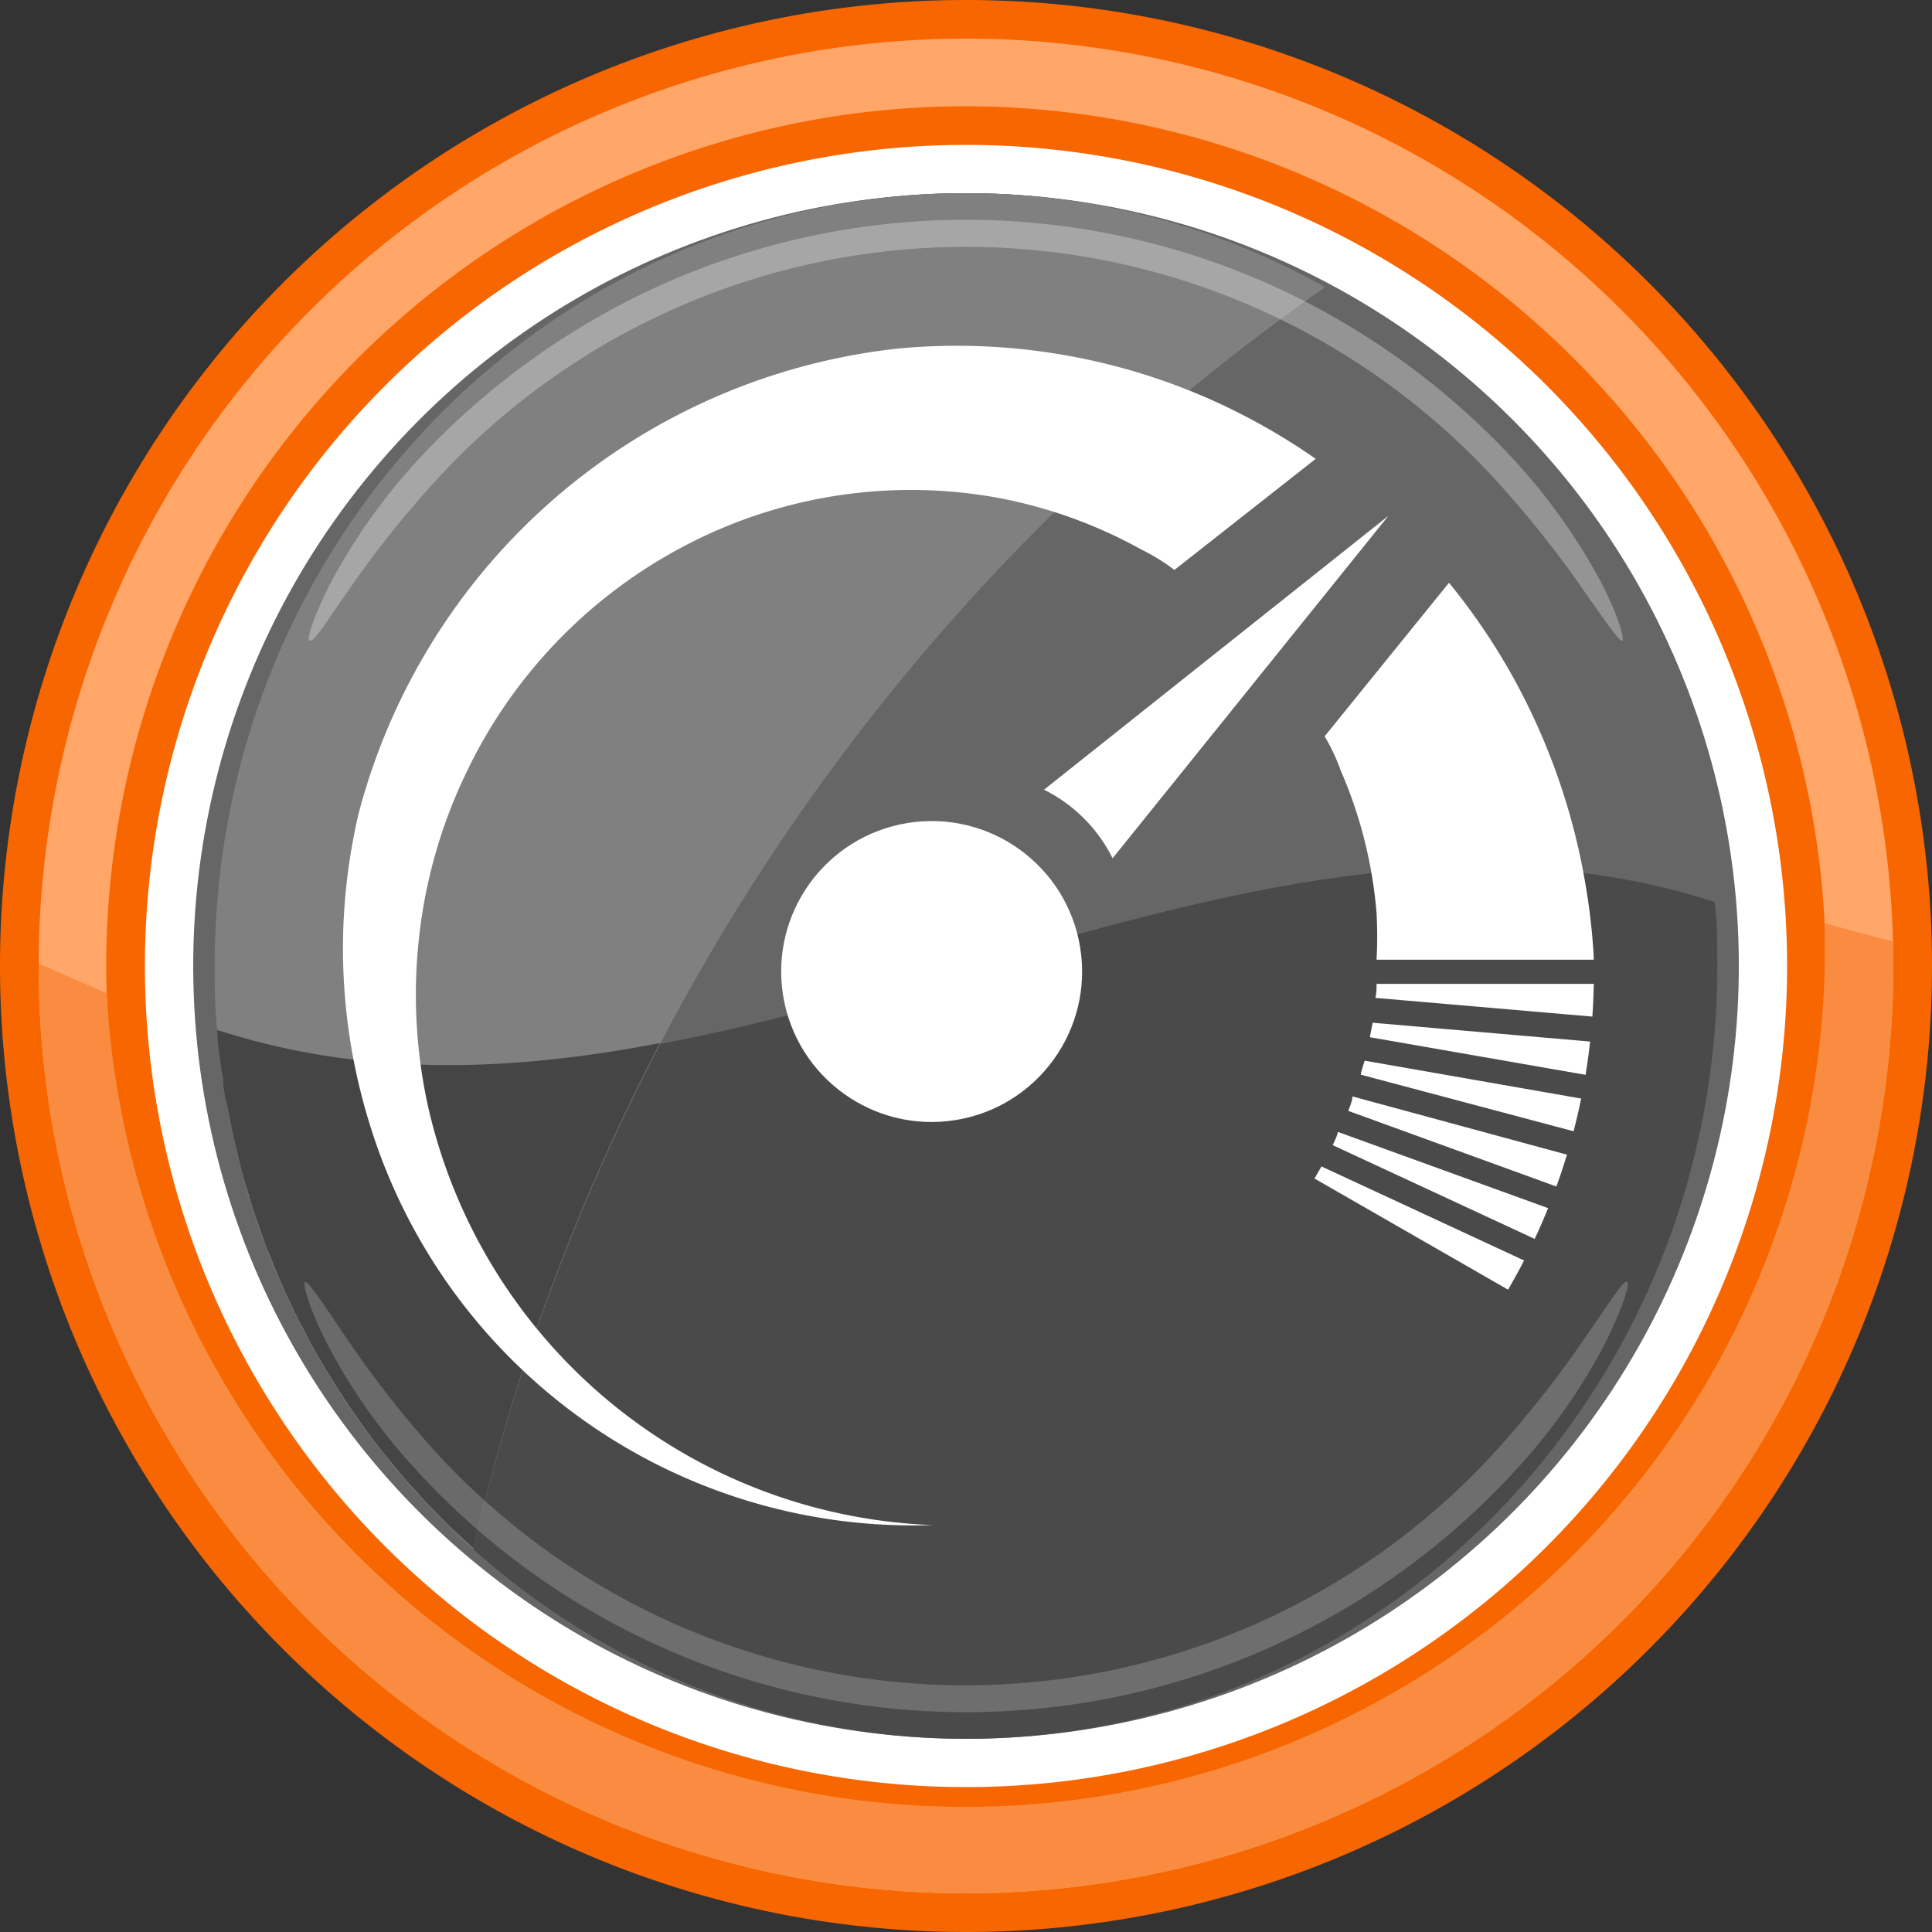
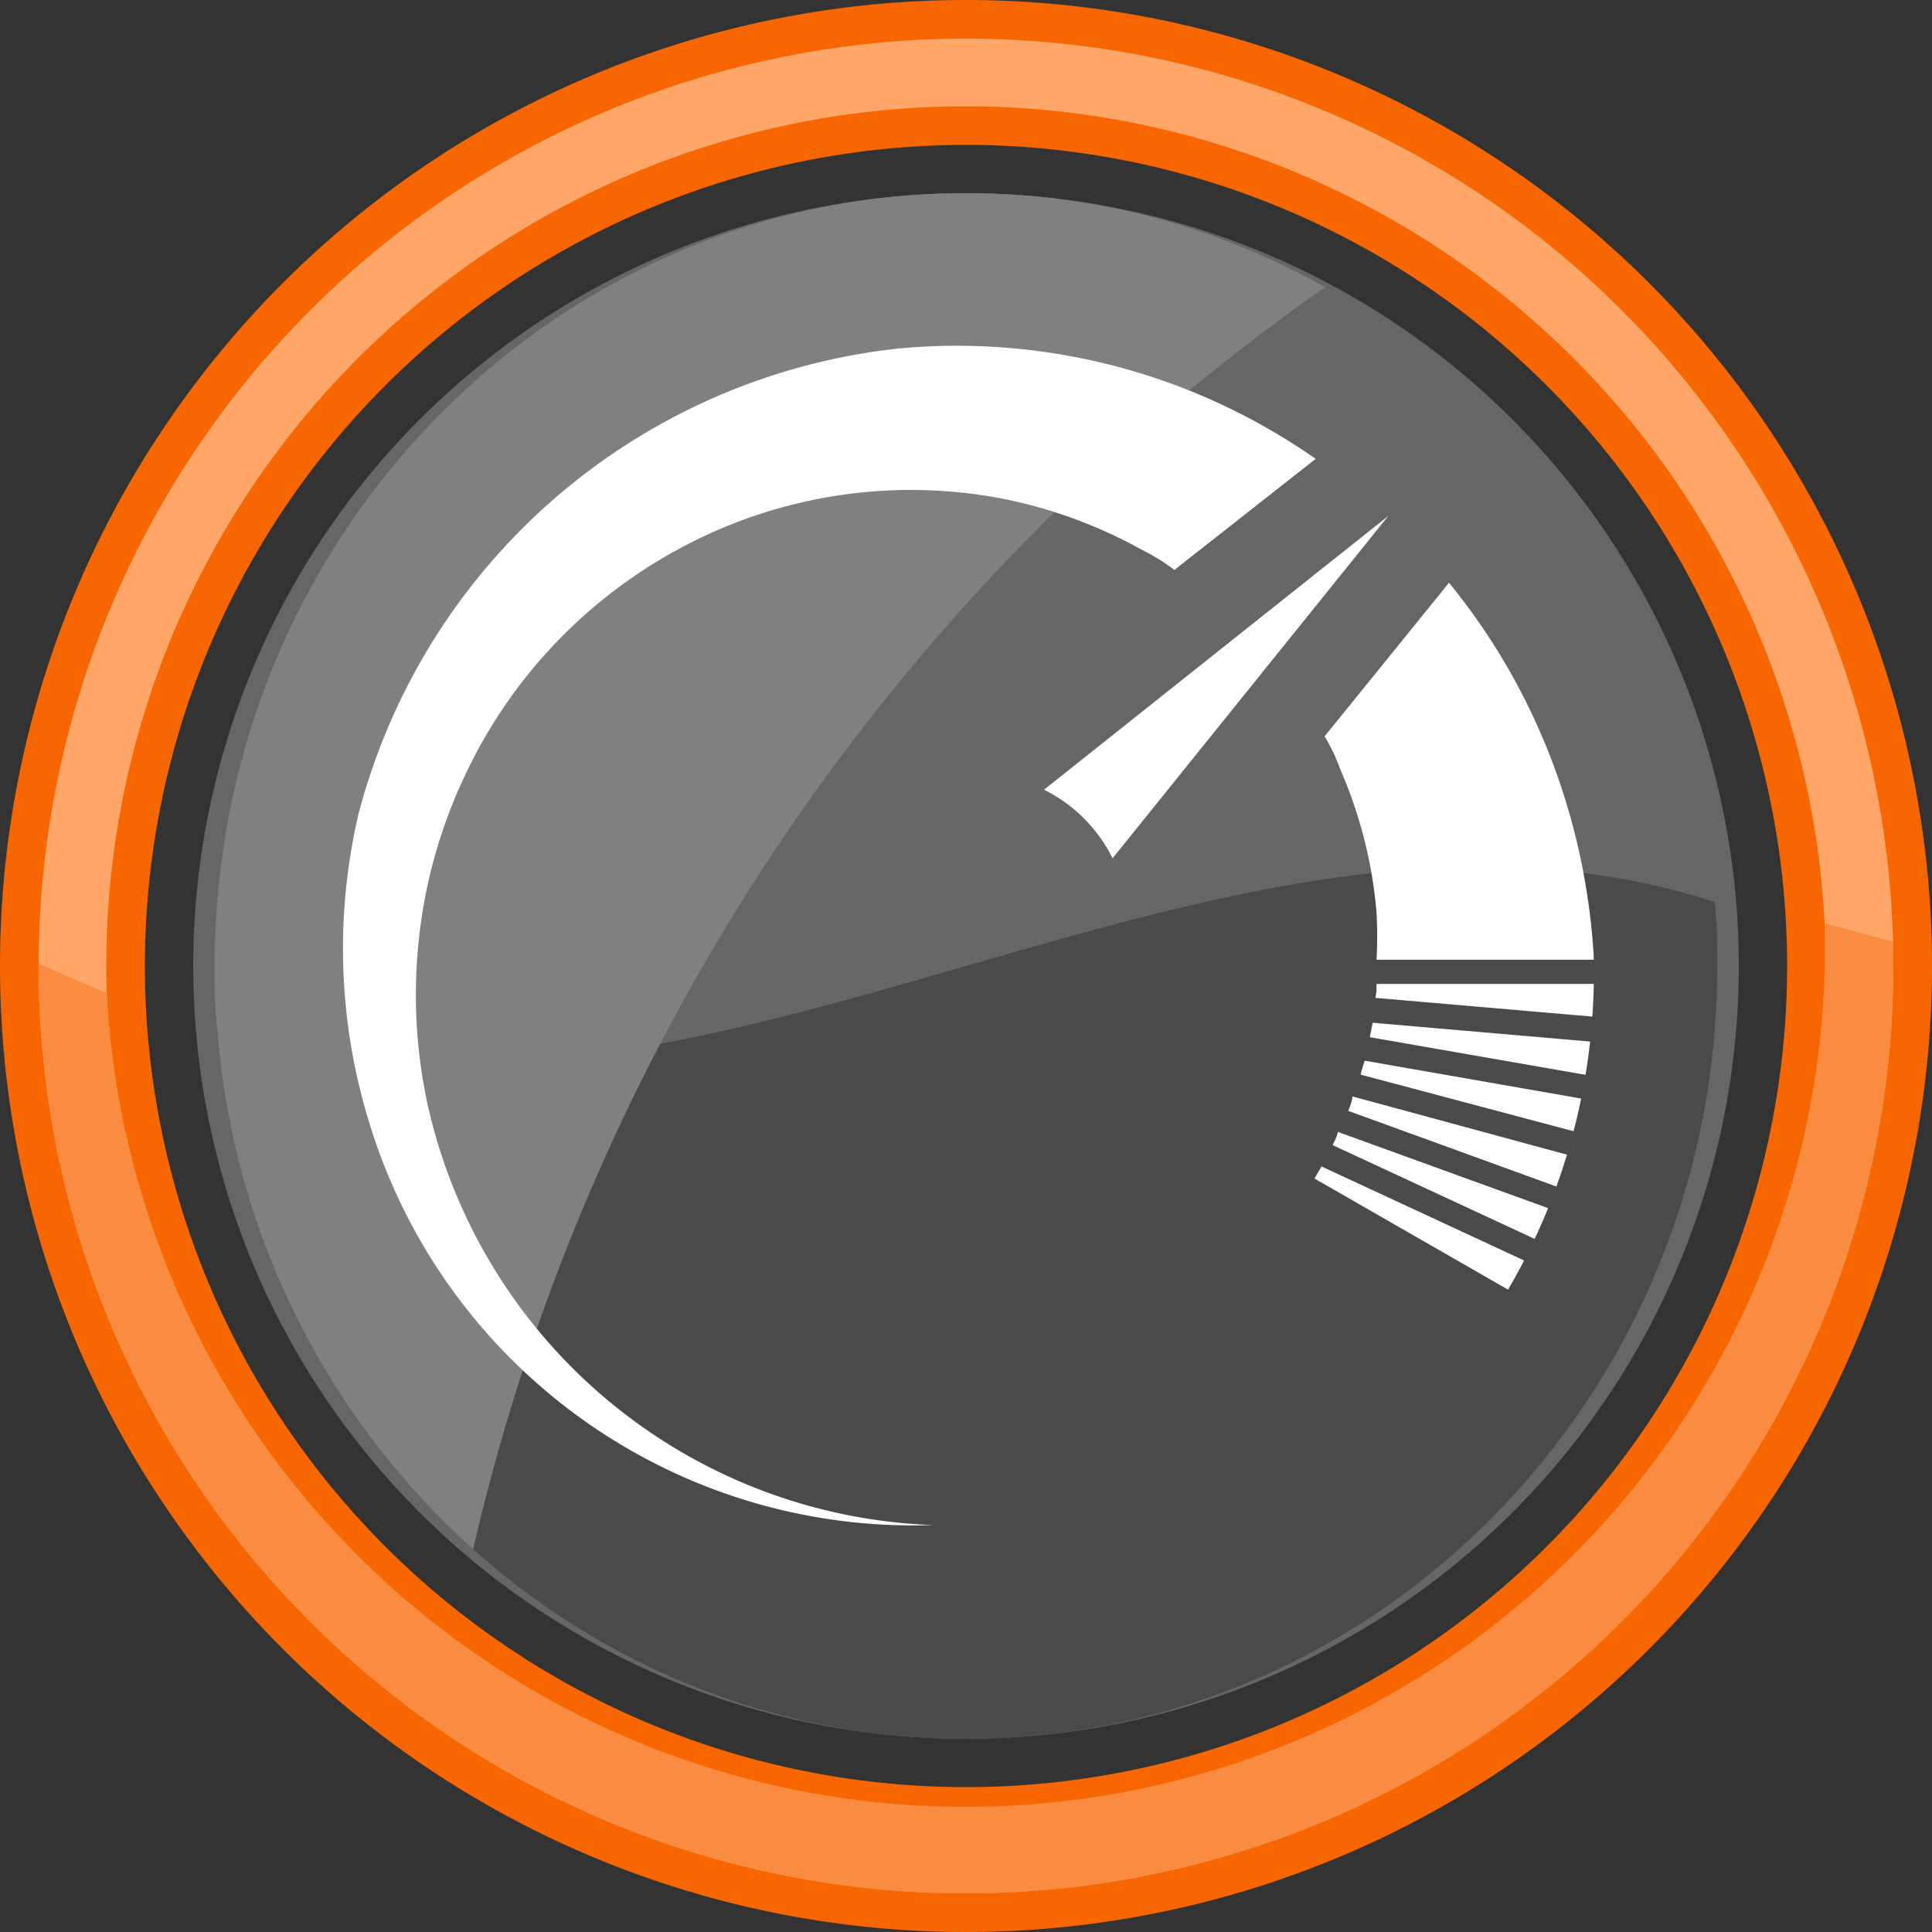
<svg xmlns="http://www.w3.org/2000/svg" width="80" height="80" viewBox="0 0 80 80">
  <rect x="0" y="0" width="80" height="80" fill="#333333" stroke="none" />
  <defs>
    <clipPath id="a">
      <circle cx="40" cy="40.28" r="26" fill="none" />
    </clipPath>
  </defs>
  <title>Плавная-регулировка-скорости</title>
-   <circle cx="40" cy="40" r="35.4" transform="translate(-5.74 6.72) rotate(-8.96)" fill="#fff" />
  <circle cx="40" cy="40" r="32" transform="translate(-6.83 71.73) rotate(-79.12)" fill="#666" />
  <path d="M71,37.35C69.69,20.92,56.31,8,40,8,22.82,8,8.89,22.33,8.89,40c0,.89,0,1.78.11,2.65C29.59,49.29,50.41,30.71,71,37.35Z" fill="#666" />
  <path d="M9,42.65C10.31,59.08,23.69,72,40,72c17.18,0,31.11-14.33,31.11-32,0-.89,0-1.78-.11-2.65C50.41,30.71,29.59,49.29,9,42.65Z" fill="#4a4a4a" />
  <path d="M54.87,11.89A30.27,30.27,0,0,0,40,8C22.82,8,8.89,22.33,8.89,40c0,.89,0,1.78.11,2.65a32.21,32.21,0,0,0,10.59,21.5A88,88,0,0,1,54.87,11.89Z" fill="gray" />
  <g opacity="0.3">
-     <path d="M12.82,26.53c-.13-.07.16-1,.91-2.47a24.73,24.73,0,0,1,3.69-5.14,31.22,31.22,0,0,1,10.27-7.26,30.88,30.88,0,0,1,24.62,0,31.22,31.22,0,0,1,10.27,7.26,24.73,24.73,0,0,1,3.69,5.14c.75,1.44,1,2.4.91,2.47s-.68-.76-1.59-2.06a43,43,0,0,0-3.83-4.78,29.74,29.74,0,0,0-43.52,0,43,43,0,0,0-3.83,4.78C13.5,25.77,13,26.6,12.82,26.53Z" fill="#fff" />
-   </g>
-   <path d="M9.24,44.72c0,.35.09.7.15,1l.12.58c.06.31.12.63.19.93l.15.61c.07.3.14.59.22.88s.13.41.19.61.16.57.26.86.14.4.21.6.19.55.29.83l.24.58c.11.28.22.55.34.82l.25.57c.13.26.25.53.38.8s.18.36.28.54l.41.79.3.52c.15.26.3.52.46.77l.31.5.5.76.33.47c.17.25.35.49.53.74l.34.44c.19.25.39.49.59.73l.35.42c.2.24.41.47.62.7l.36.4.66.68.37.37.71.66.25.23a87.25,87.25,0,0,1,7.73-20.92C21.21,44.37,15.09,44.62,9,42.65c0,.53.09,1.05.16,1.57C9.18,44.39,9.21,44.55,9.24,44.72Z" fill="#454545" />
+     </g>
  <g opacity="0.2">
-     <path d="M67.37,53.08c.14.06-.15,1-.89,2.51a24.19,24.19,0,0,1-3.68,5.24,30.85,30.85,0,0,1-45.6,0,24.19,24.19,0,0,1-3.68-5.24c-.74-1.47-1-2.45-.89-2.51s.67.78,1.57,2.11A43.55,43.55,0,0,0,18,60.08a29.72,29.72,0,0,0,43.94,0,43.55,43.55,0,0,0,3.83-4.89C66.7,53.86,67.23,53,67.37,53.08Z" fill="#fff" />
-   </g>
+     </g>
  <path d="M40,80A40,40,0,1,1,80,40,40,40,0,0,1,40,80ZM40,6A34,34,0,1,0,74,40,34,34,0,0,0,40,6Z" fill="#f76600" />
  <path d="M40,78.4A38.4,38.4,0,1,1,78.4,40,38.45,38.45,0,0,1,40,78.4Zm0-74A35.6,35.6,0,1,0,75.6,40,35.64,35.64,0,0,0,40,4.4Z" fill="#ffa668" />
  <path d="M75.56,38.23c0,.58,0,1.17,0,1.77A35.6,35.6,0,0,1,4.42,41.13L1.6,39.9V40a38.4,38.4,0,0,0,76.8,0c0-.35,0-.69,0-1Z" fill="#f98c40" />
-   <circle cx="38.58" cy="40.23" r="6.23" transform="translate(-5.95 6.7) rotate(-9.22)" fill="#fff" />
  <path d="M57.49,21.36,46.07,35.54a6.3,6.3,0,0,0-2.84-2.84Z" fill="#fff" />
  <g clip-path="url(#a)">
    <path d="M54.48,19,48.63,23.6a8.12,8.12,0,0,0-1.38-.85,19.66,19.66,0,0,0-6-2.15,20.13,20.13,0,0,0-12.8,1.95,20.6,20.6,0,0,0-9.23,9.63,20.92,20.92,0,0,0-1.87,6.66,21.43,21.43,0,0,0,.38,7A22.28,22.28,0,0,0,38.63,63.15,23.54,23.54,0,0,1,15.29,46.49a24.49,24.49,0,0,1-1.08-7.86,24.73,24.73,0,0,1,5.55-14.94,25.37,25.37,0,0,1,6.17-5.46,25.92,25.92,0,0,1,24.35-1.62A26.31,26.31,0,0,1,54.48,19Zm.24,29.3-.29.5L63,53.72c.22-.43.43-.87.62-1.29Zm.47-.88L64,51.51c.18-.44.35-.89.5-1.34l-9.1-3.3C55.36,47.05,55.28,47.22,55.19,47.4ZM55.83,46l9,3.27c.14-.46.26-.91.38-1.37L56,45.4C56,45.58,55.91,45.77,55.83,46Zm.52-1.5,9.1,2.42c.11-.48.2-1,.26-1.39l-9.2-1.61C56.46,44.07,56.4,44.26,56.35,44.45Zm.38-1.55,9.12,1.59c.05-.47.1-.93.13-1.4l-9.14-.79C56.81,42.5,56.77,42.7,56.73,42.9ZM66,39.74a26.44,26.44,0,0,0-.34-3.07,27,27,0,0,0-2.86-8.36A26.57,26.57,0,0,0,60,24.13l-5.15,6.36a7.79,7.79,0,0,1,.66,1.4A18.6,18.6,0,0,1,57,37.81a17.77,17.77,0,0,1,0,1.93Zm0,1H57c0,.2,0,.39-.05.58l9.05.78C66.05,41.64,66.05,41.19,66,40.73Z" fill="#fff" />
  </g>
</svg>